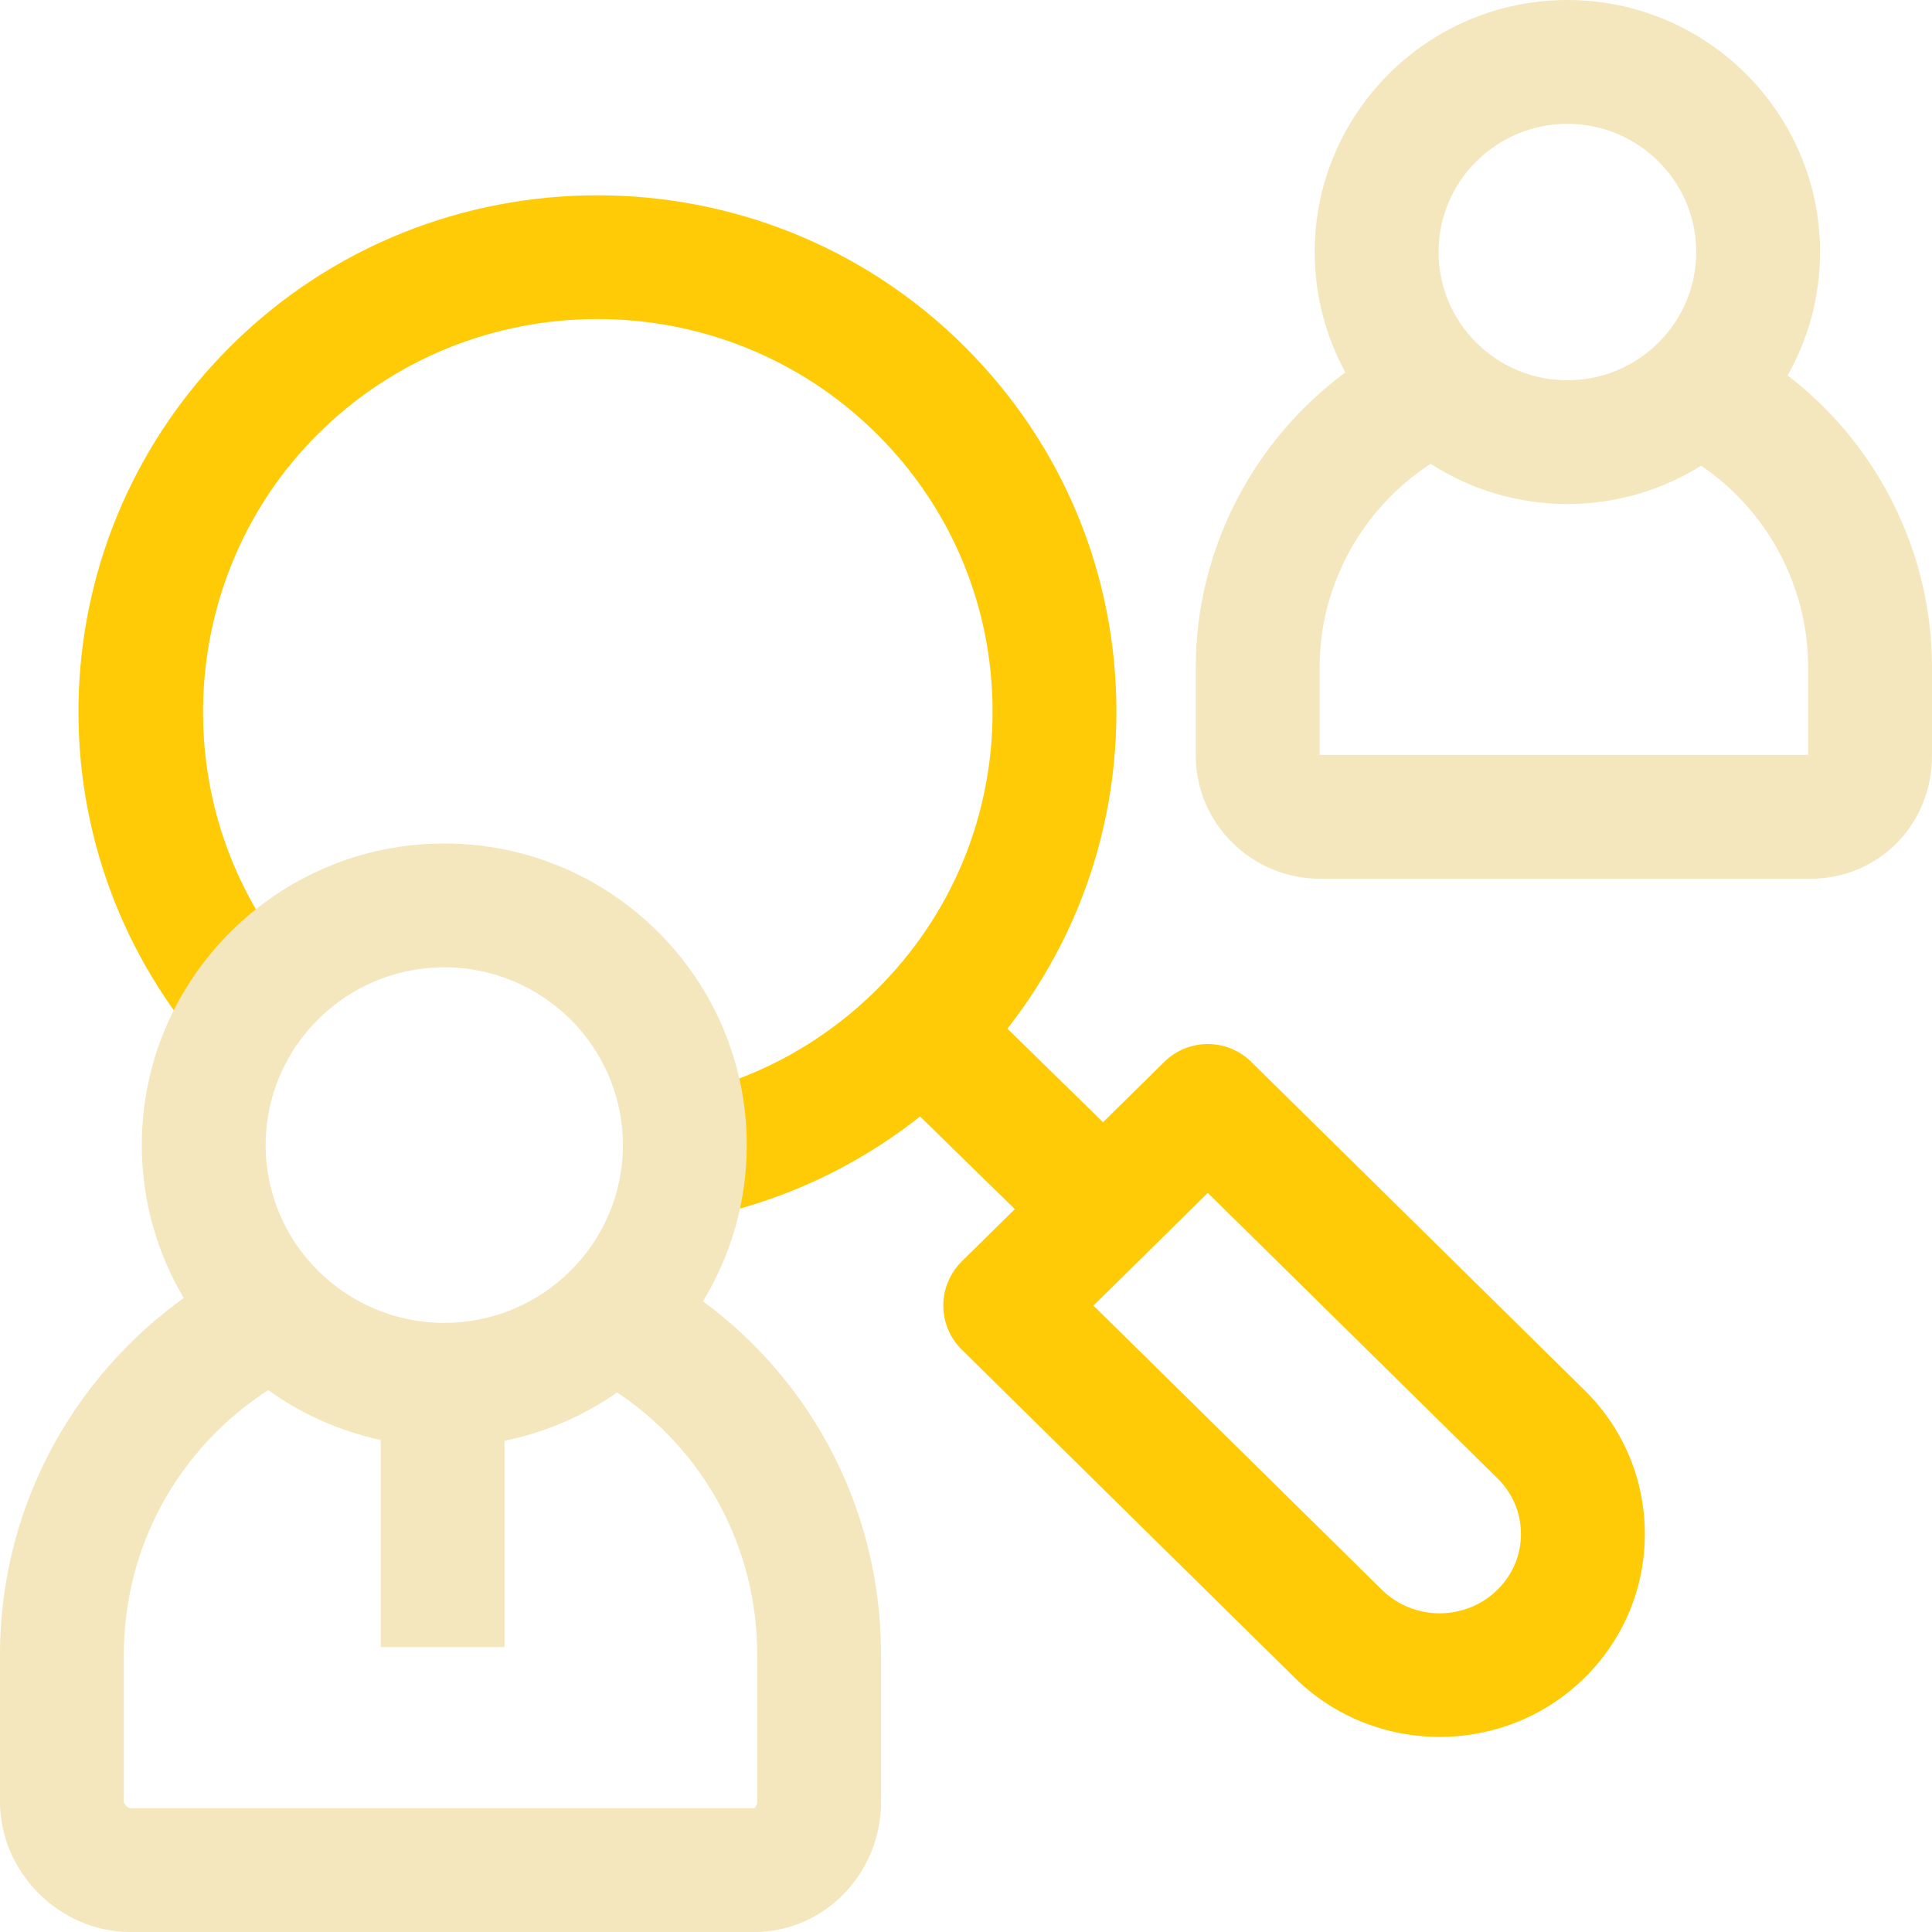
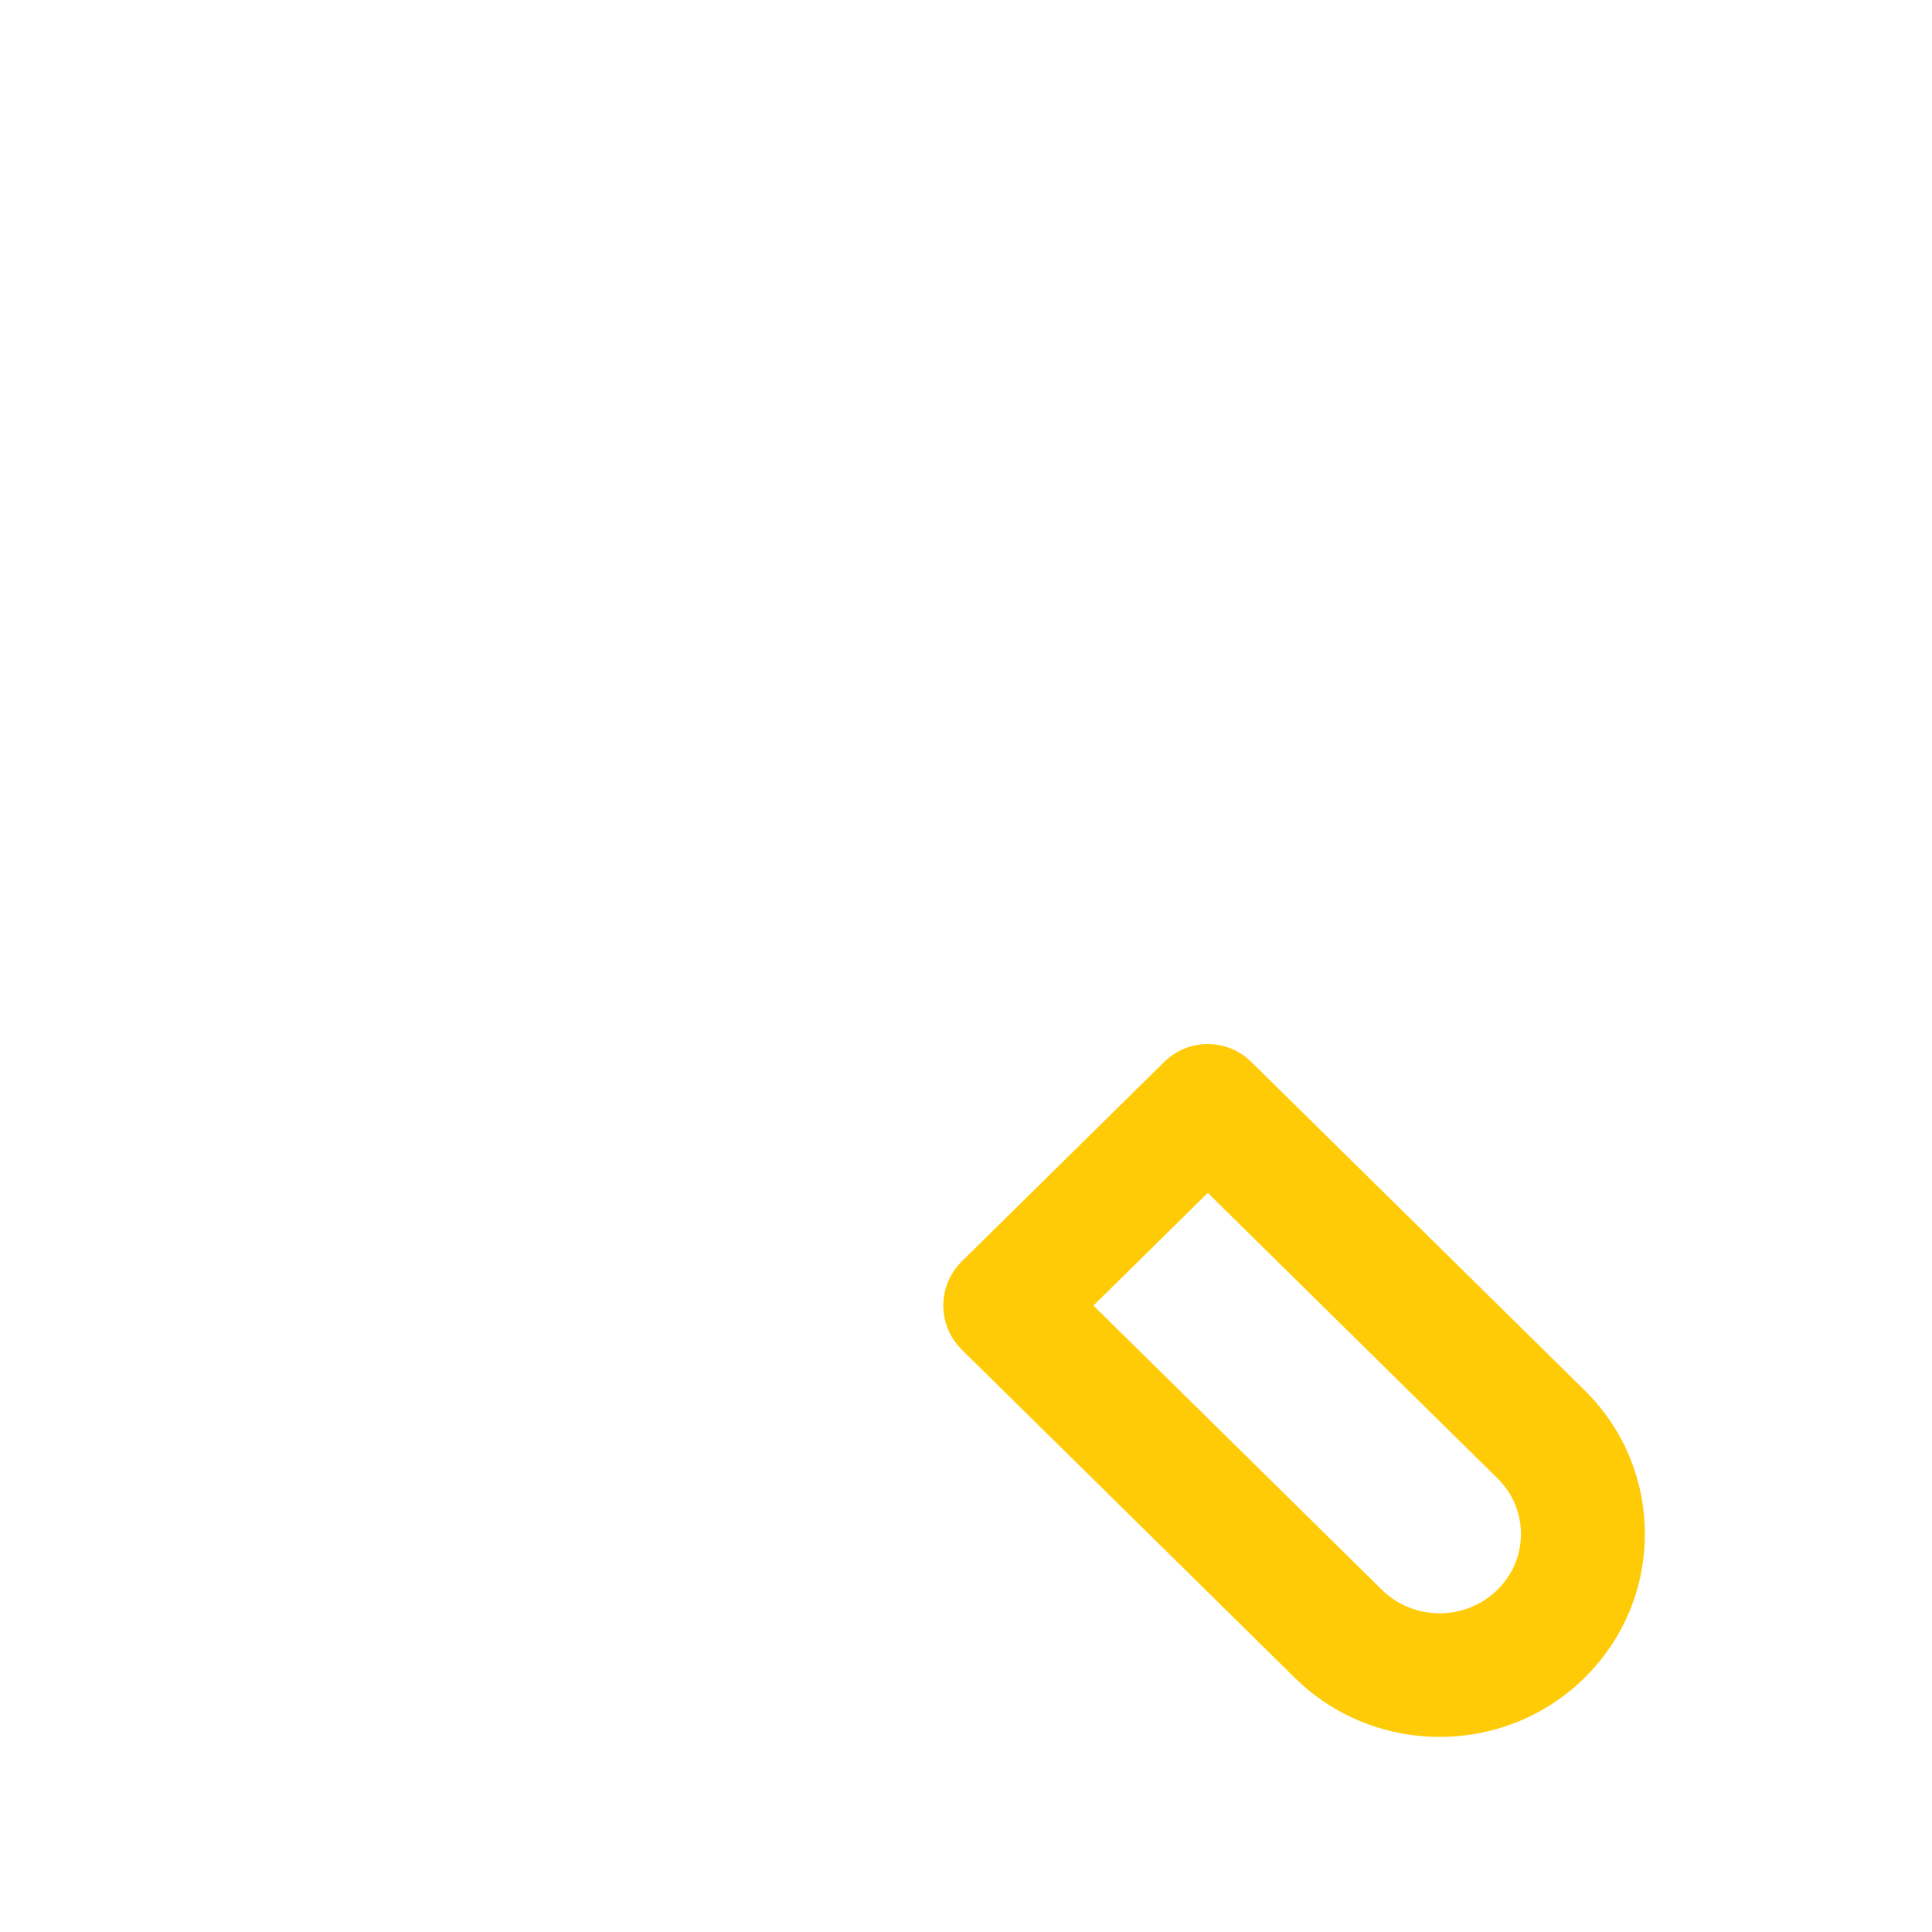
<svg xmlns="http://www.w3.org/2000/svg" xmlns:xlink="http://www.w3.org/1999/xlink" version="1.1" id="Layer_1" x="0px" y="0px" width="59.998px" height="60px" viewBox="0 0 59.998 60" enable-background="new 0 0 59.998 60" xml:space="preserve">
  <g>
    <defs>
      <rect id="SVGID_1_" width="59.998" height="60" />
    </defs>
    <clipPath id="SVGID_2_">
      <use xlink:href="#SVGID_1_" overflow="visible" />
    </clipPath>
    <path clip-path="url(#SVGID_2_)" fill="#FFCB07" d="M44.709,53.939c-1.628,0-3.256-0.61-4.496-1.832L29.867,41.913   c-0.366-0.36-0.573-0.854-0.573-1.37c0-0.515,0.207-1.008,0.573-1.37l6.29-6.197c0.749-0.738,1.951-0.738,2.7,0l10.347,10.193   c1.21,1.191,1.876,2.779,1.876,4.47c0,1.689-0.666,3.276-1.876,4.469C47.965,53.329,46.337,53.939,44.709,53.939z M33.957,40.544   l8.955,8.824c0.99,0.977,2.602,0.977,3.592,0c0.471-0.463,0.729-1.078,0.729-1.729c0-0.652-0.259-1.267-0.729-1.73l-8.996-8.864   L33.957,40.544z" />
-     <rect x="29.536" y="30.873" transform="matrix(-0.699 0.715 -0.715 -0.699 78.333 36.639)" clip-path="url(#SVGID_2_)" fill="#FFCB07" width="3.846" height="7.851" />
-     <path clip-path="url(#SVGID_2_)" fill="#FFCB07" d="M21.547,37.868l-0.708-3.779c2.429-0.455,4.64-1.619,6.394-3.364   c2.316-2.304,3.591-5.366,3.591-8.623c0-3.257-1.275-6.32-3.591-8.623c-4.786-4.762-12.573-4.762-17.36,0   c-4.469,4.446-4.779,11.685-0.706,16.481l-2.932,2.49c-2.601-3.063-3.946-6.964-3.786-10.985c0.161-4.045,1.834-7.849,4.711-10.712   c6.282-6.251,16.504-6.251,22.786,0c3.046,3.031,4.724,7.061,4.724,11.349c0,4.288-1.678,8.319-4.724,11.35   C27.641,35.743,24.737,37.271,21.547,37.868L21.547,37.868z" />
-     <path clip-path="url(#SVGID_2_)" fill="#F4E7BD" d="M21.83,40.411c0.863-1.416,1.36-3.076,1.36-4.85   c0-5.166-4.213-9.367-9.393-9.367c-5.179,0-9.393,4.202-9.393,9.367c0,1.731,0.476,3.354,1.302,4.749   c-1.422,1.021-2.642,2.307-3.588,3.795C0.732,46.285,0,48.802,0,51.384v4.571c0,2.192,1.854,4.044,4.048,4.044h19.37V60   c2.174,0,3.943-1.813,3.943-4.044v-4.571C27.361,46.982,25.289,42.957,21.83,40.411 M13.797,30.04c3.058,0,5.547,2.478,5.547,5.521   c0,3.045-2.488,5.521-5.547,5.521c-3.058,0-5.547-2.477-5.547-5.521S10.738,30.04,13.797,30.04 M23.515,55.955   c0,0.113-0.07,0.189-0.097,0.198H4.048c-0.075,0-0.202-0.124-0.202-0.198v-4.571c0-3.354,1.693-6.408,4.484-8.214   c1.029,0.738,2.212,1.274,3.492,1.548v6.432h3.846v-6.408c1.279-0.259,2.464-0.779,3.497-1.5c2.71,1.807,4.35,4.826,4.35,8.143   V55.955z" />
-     <path clip-path="url(#SVGID_2_)" fill="#F4E7BD" d="M55.514,11.659c0.642-1.133,1.008-2.44,1.008-3.831   c0-4.316-3.52-7.828-7.847-7.828s-7.847,3.512-7.847,7.827c0,1.353,0.345,2.626,0.953,3.737c-2.876,2.126-4.647,5.524-4.647,9.162   v2.738c0,2.109,1.733,3.825,3.864,3.825h15.226h-0.001c2.117,0,3.775-1.68,3.775-3.825v-2.738   C59.998,17.137,58.294,13.785,55.514,11.659 M48.675,3.846c2.207,0,4.001,1.786,4.001,3.981c0,2.196-1.794,3.982-4.001,3.982   s-4.001-1.787-4.001-3.982C44.674,5.631,46.469,3.846,48.675,3.846 M56.152,23.442H40.998c-0.008,0-0.013-0.002-0.018-0.004v-2.713   c0-2.558,1.325-4.94,3.448-6.322c1.226,0.79,2.683,1.25,4.246,1.25c1.525,0,2.948-0.437,4.154-1.19   c2.049,1.384,3.323,3.733,3.323,6.262V23.442z" />
  </g>
</svg>